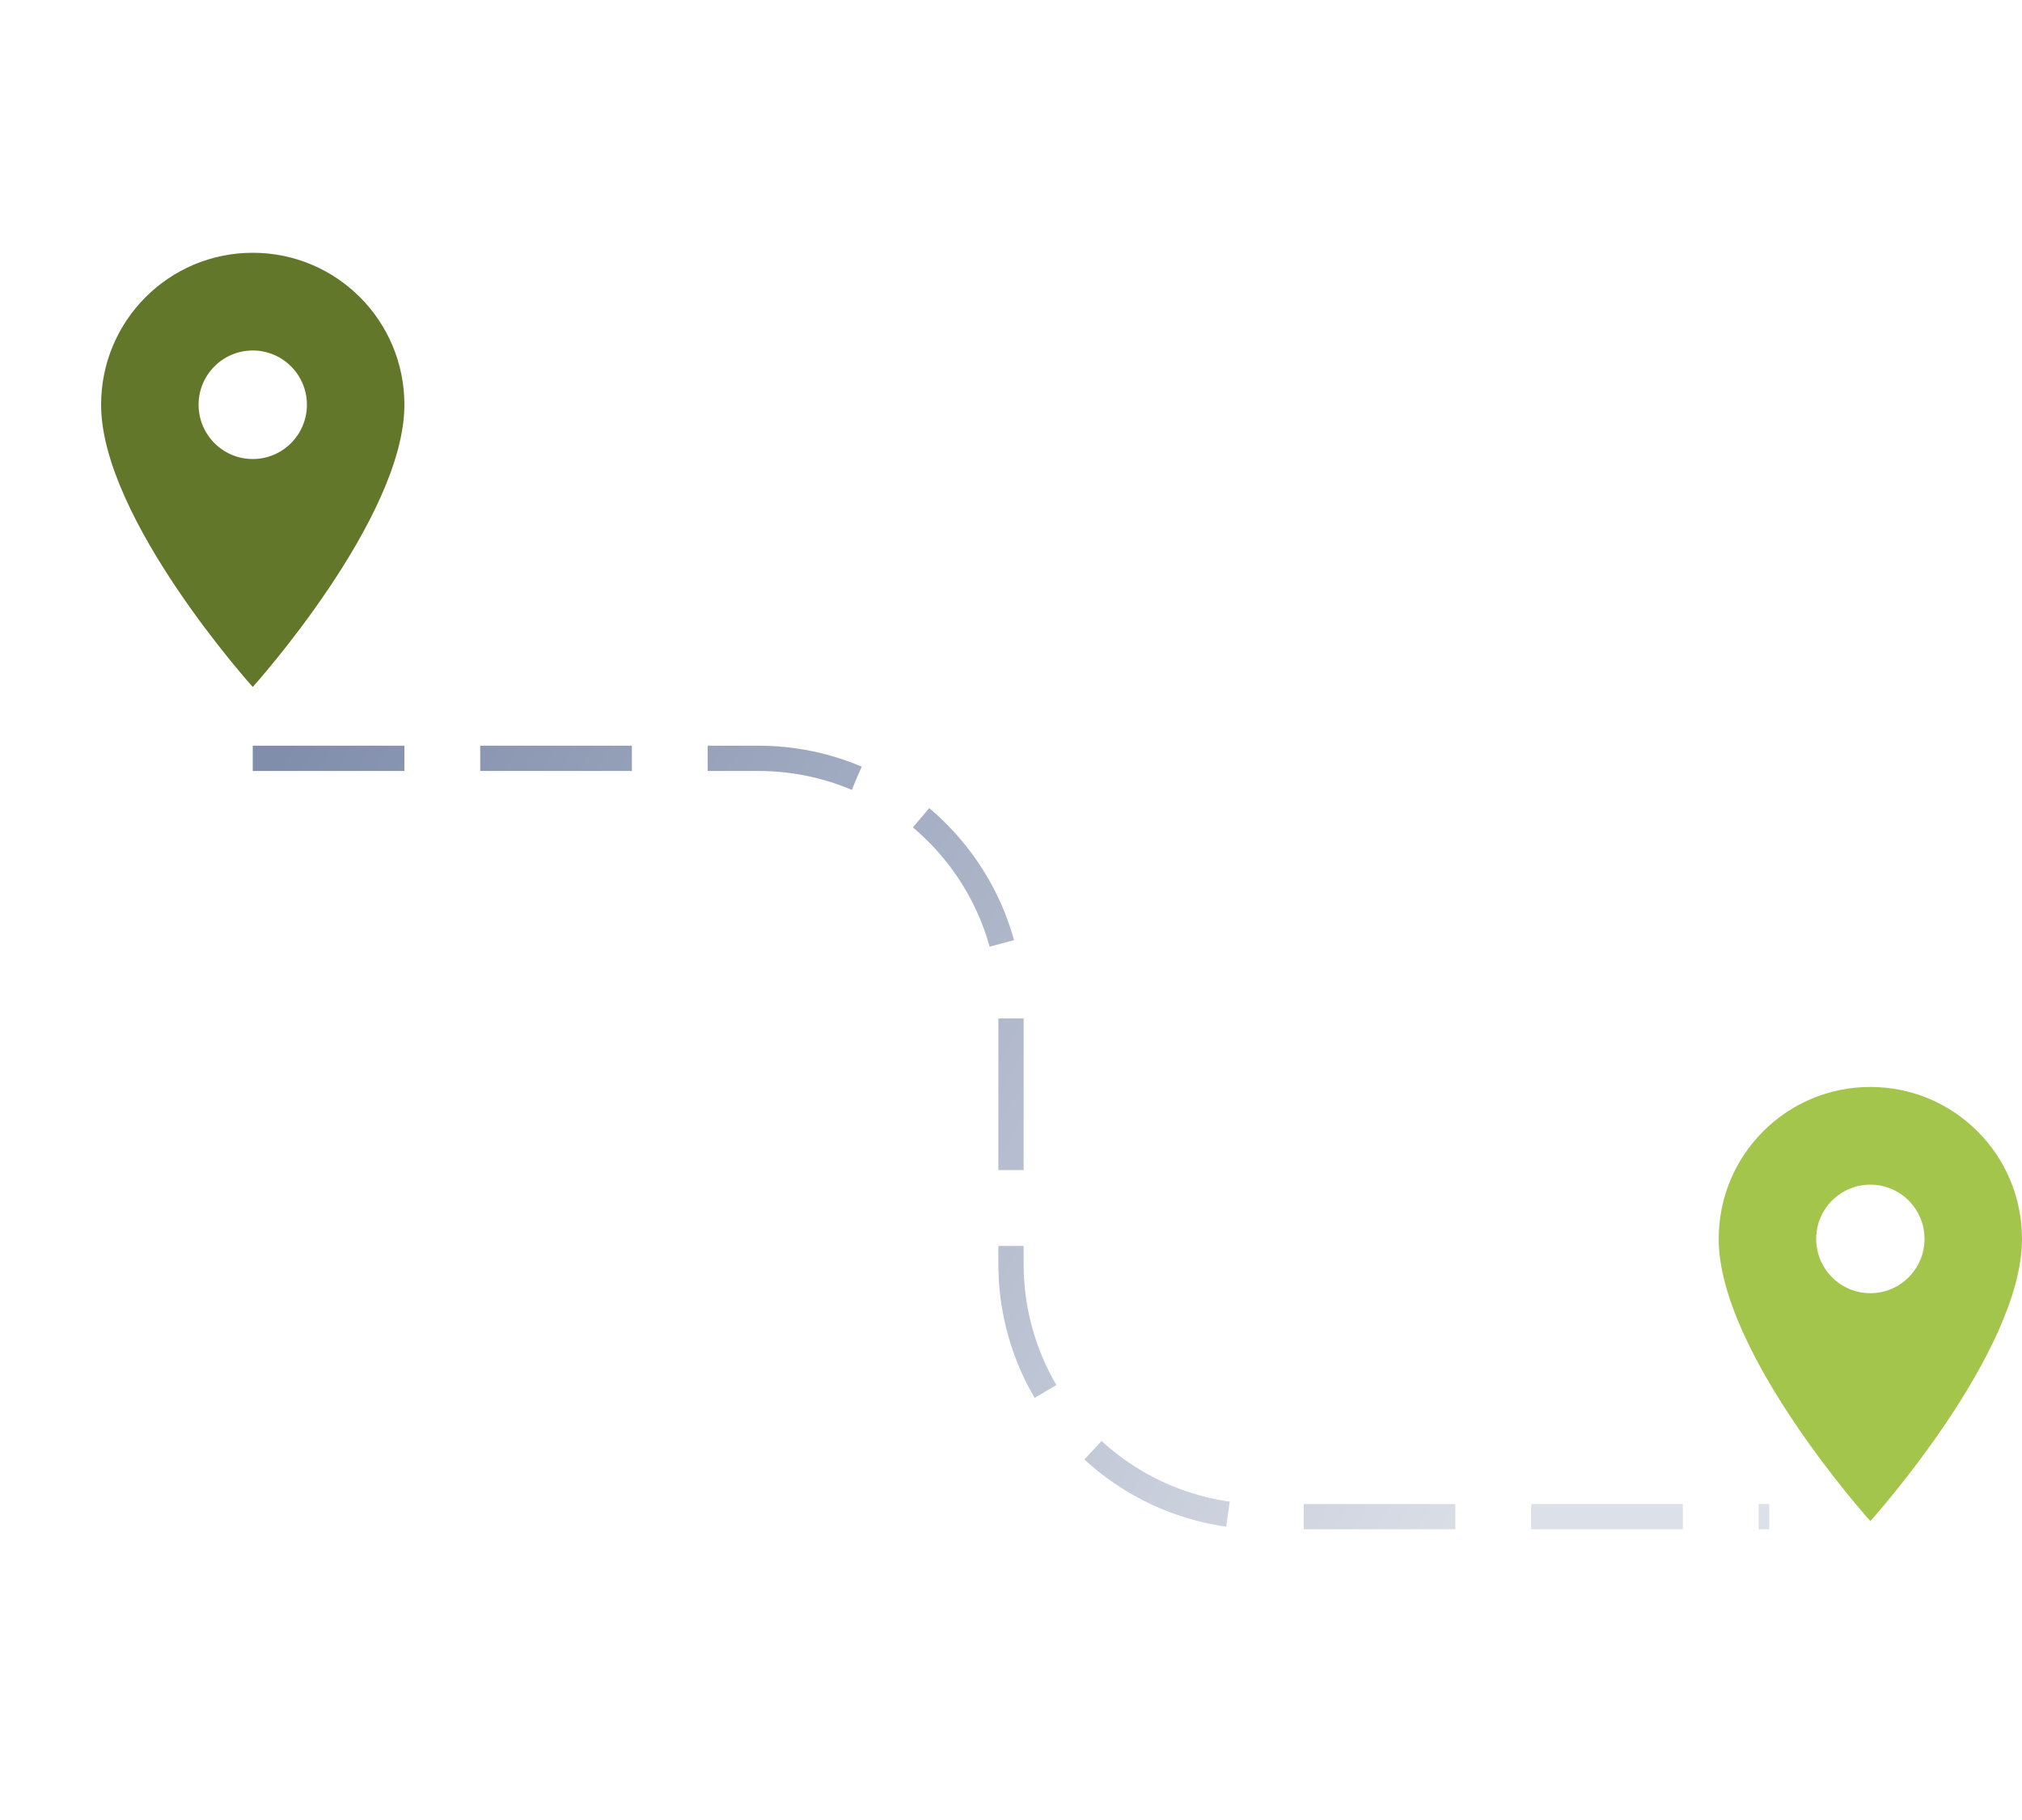
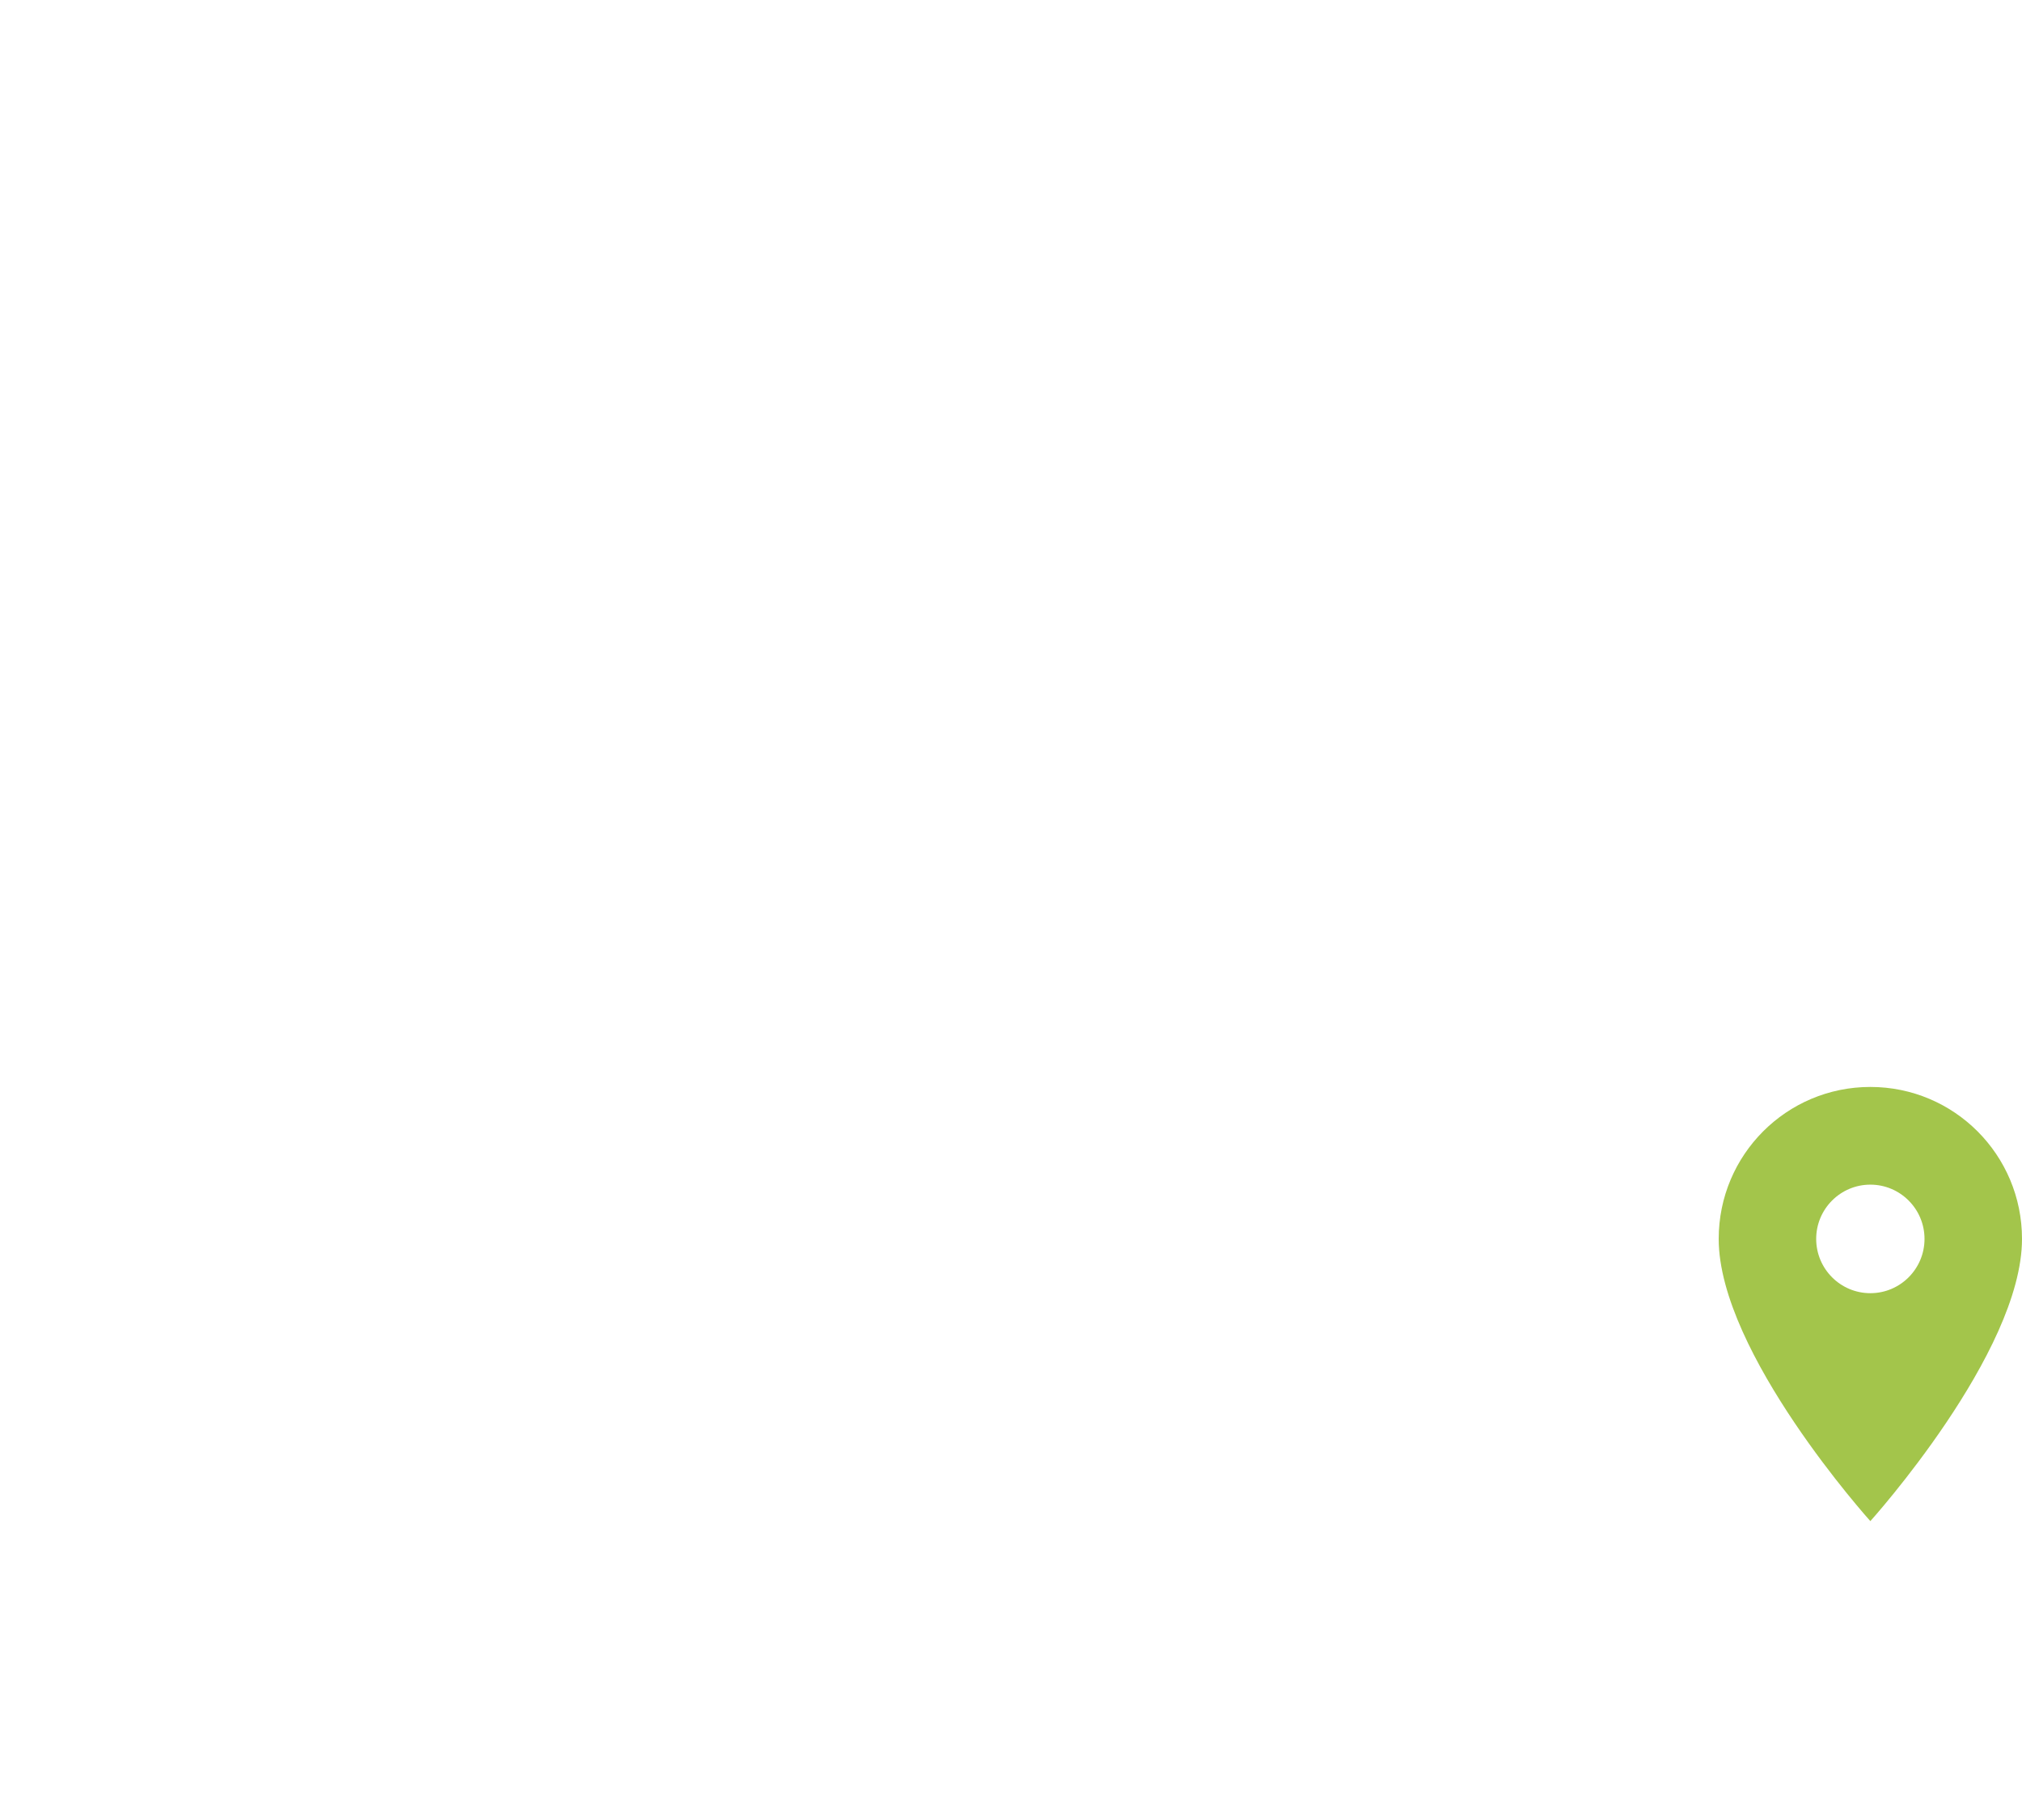
<svg xmlns="http://www.w3.org/2000/svg" viewBox="-4 -10 80 72" fill="none">
  <path d="M70 33C66.683 33 64 35.688 64 39.012C64 43.521 70 50.176 70 50.176C70 50.176 76 43.521 76 39.012C76 35.688 73.317 33 70 33ZM70 41.159C68.817 41.159 67.857 40.197 67.857 39.012C67.857 37.827 68.817 36.865 70 36.865C71.183 36.865 72.143 37.827 72.143 39.012C72.143 40.197 71.183 41.159 70 41.159Z" fill="#A3C54B" />
-   <path d="M6 20H26C31.523 20 36 24.477 36 30V40C36 45.523 40.477 50 46 50H66" stroke="url(#paint0_linear)" stroke-linejoin="round" stroke-dasharray="6 3" />
-   <path d="M6 0C2.683 0 0 2.688 0 6.012C0 10.521 6 17.177 6 17.177C6 17.177 12 10.521 12 6.012C12 2.688 9.317 0 6 0ZM6 8.159C4.817 8.159 3.857 7.197 3.857 6.012C3.857 4.827 4.817 3.865 6 3.865C7.183 3.865 8.143 4.827 8.143 6.012C8.143 7.197 7.183 8.159 6 8.159Z" fill="#62772A" />
  <defs>
    <linearGradient id="paint0_linear" x1="56.002" y1="50" x2="6.686" y2="20.642" gradientUnits="userSpaceOnUse">
      <stop stop-color="#DCE0E8" />
      <stop offset="1" stop-color="#818EAB" />
    </linearGradient>
  </defs>
</svg>